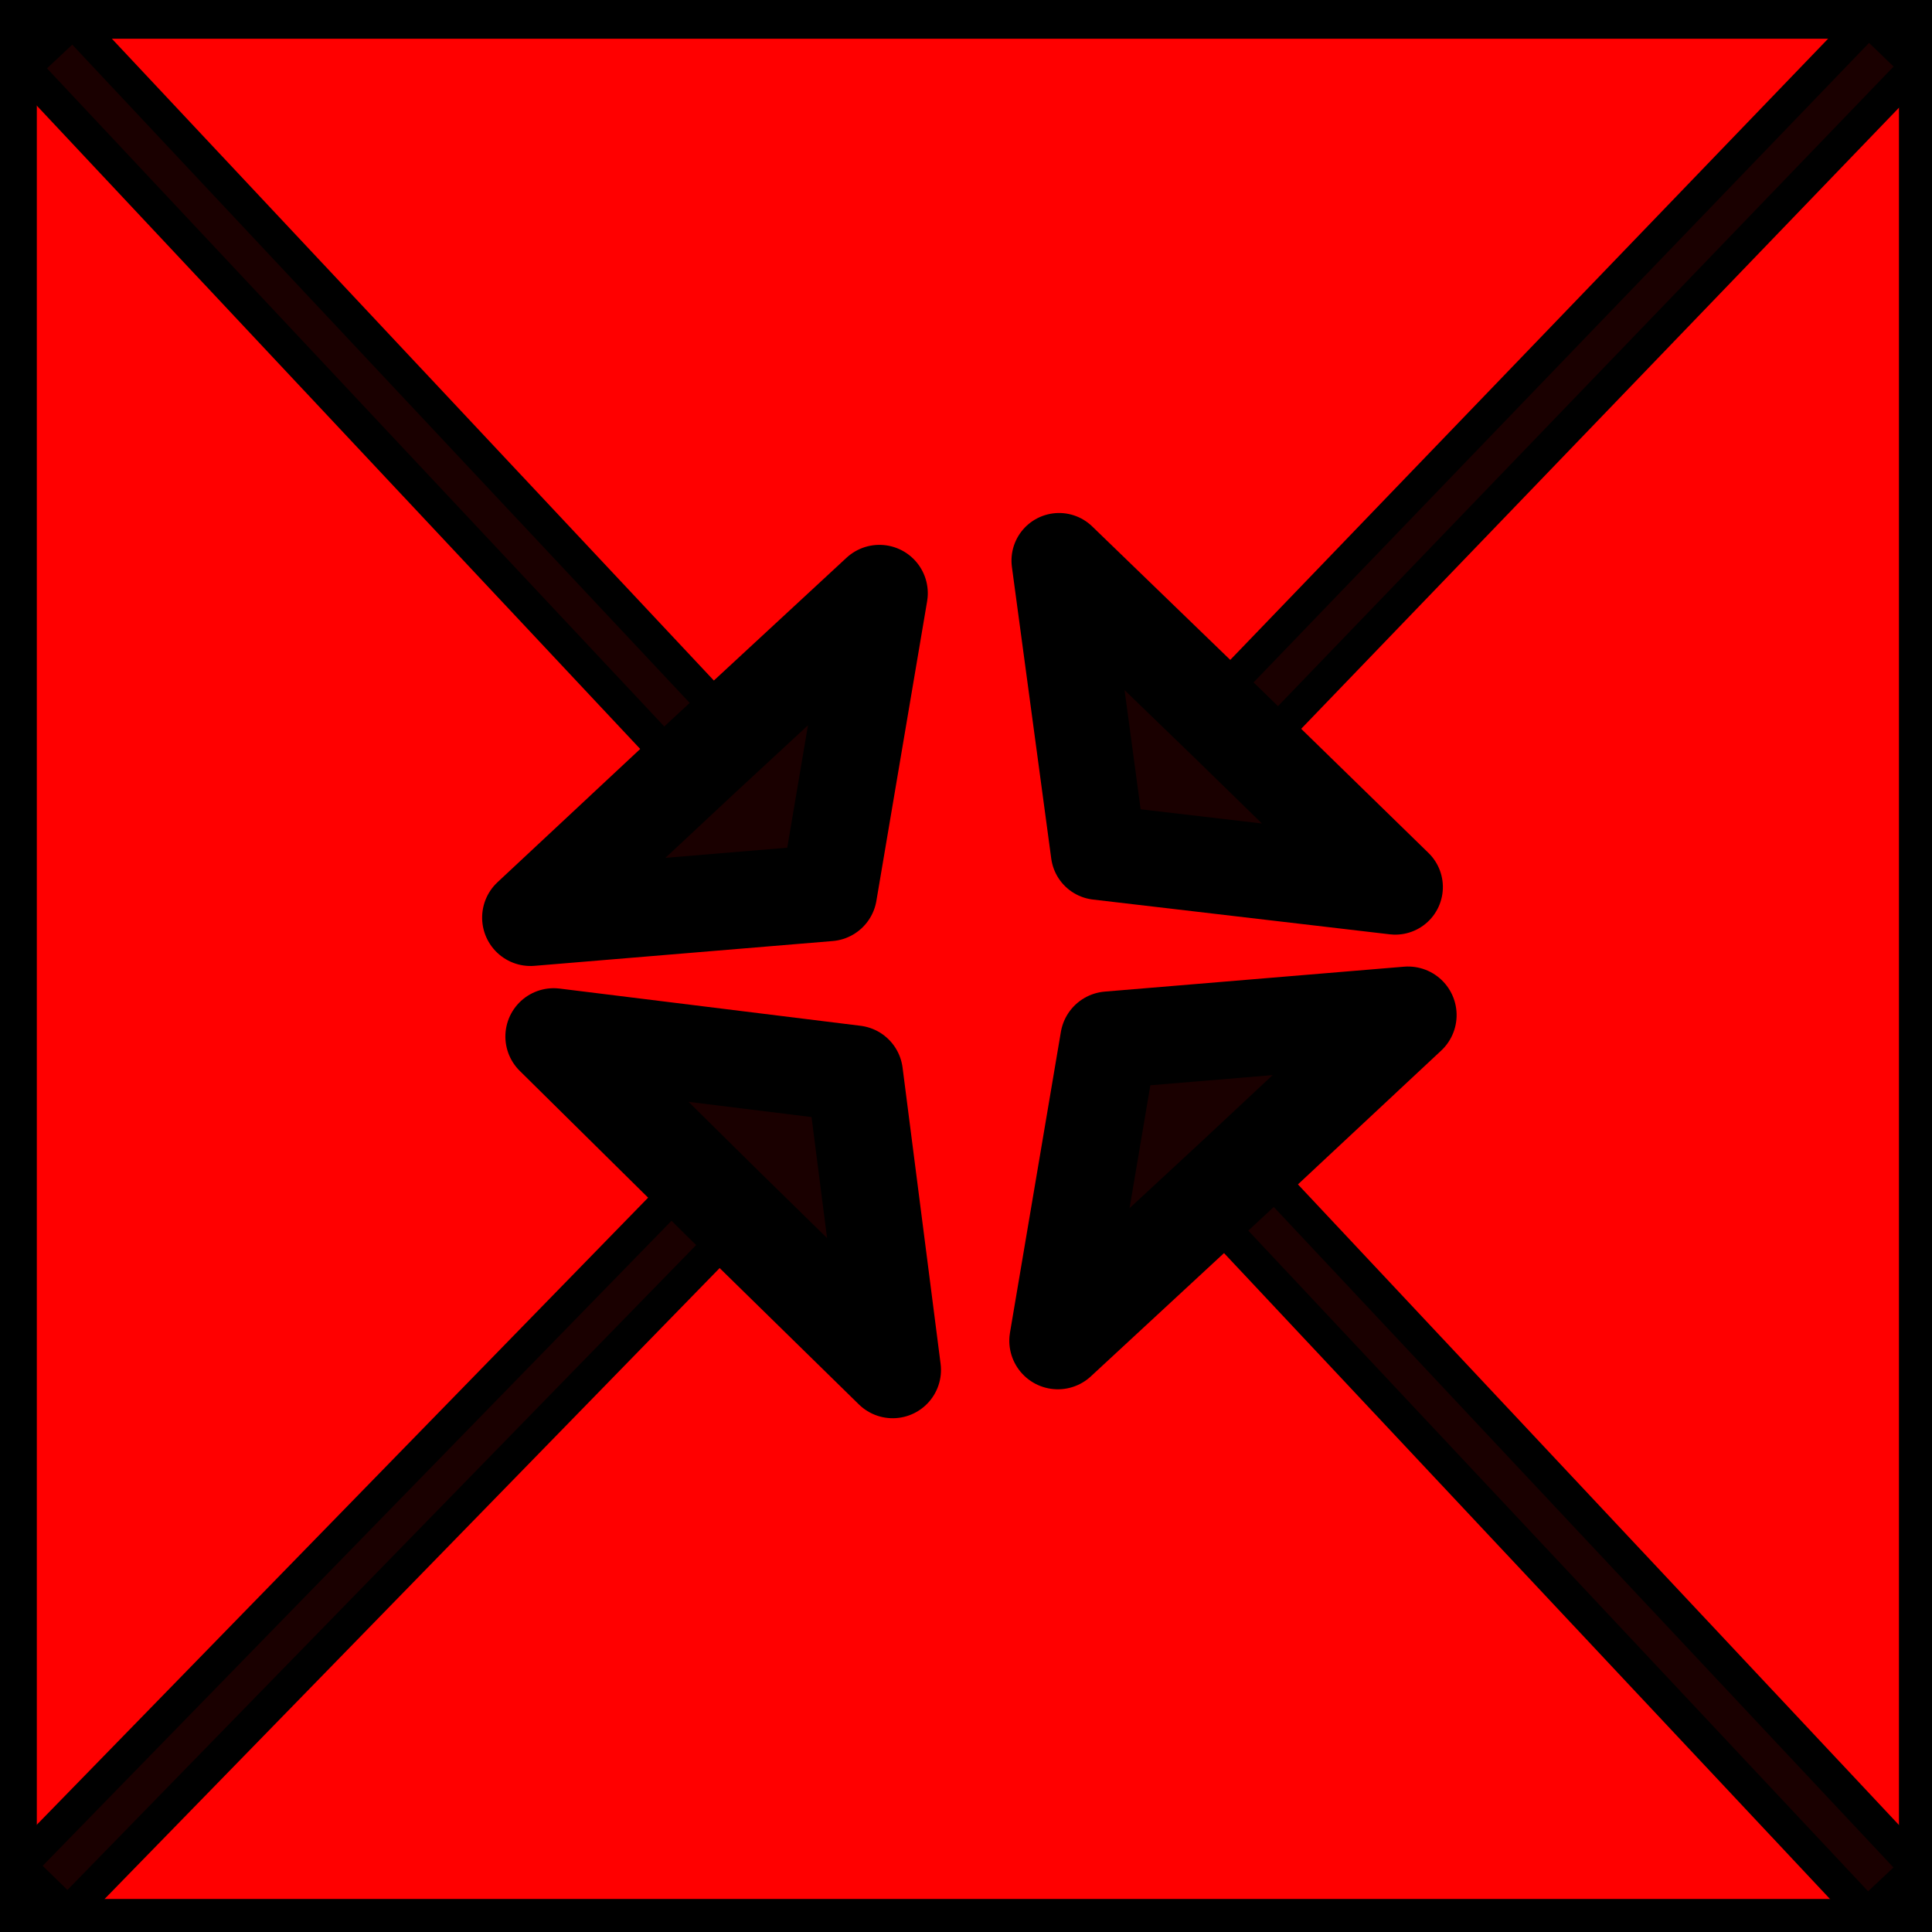
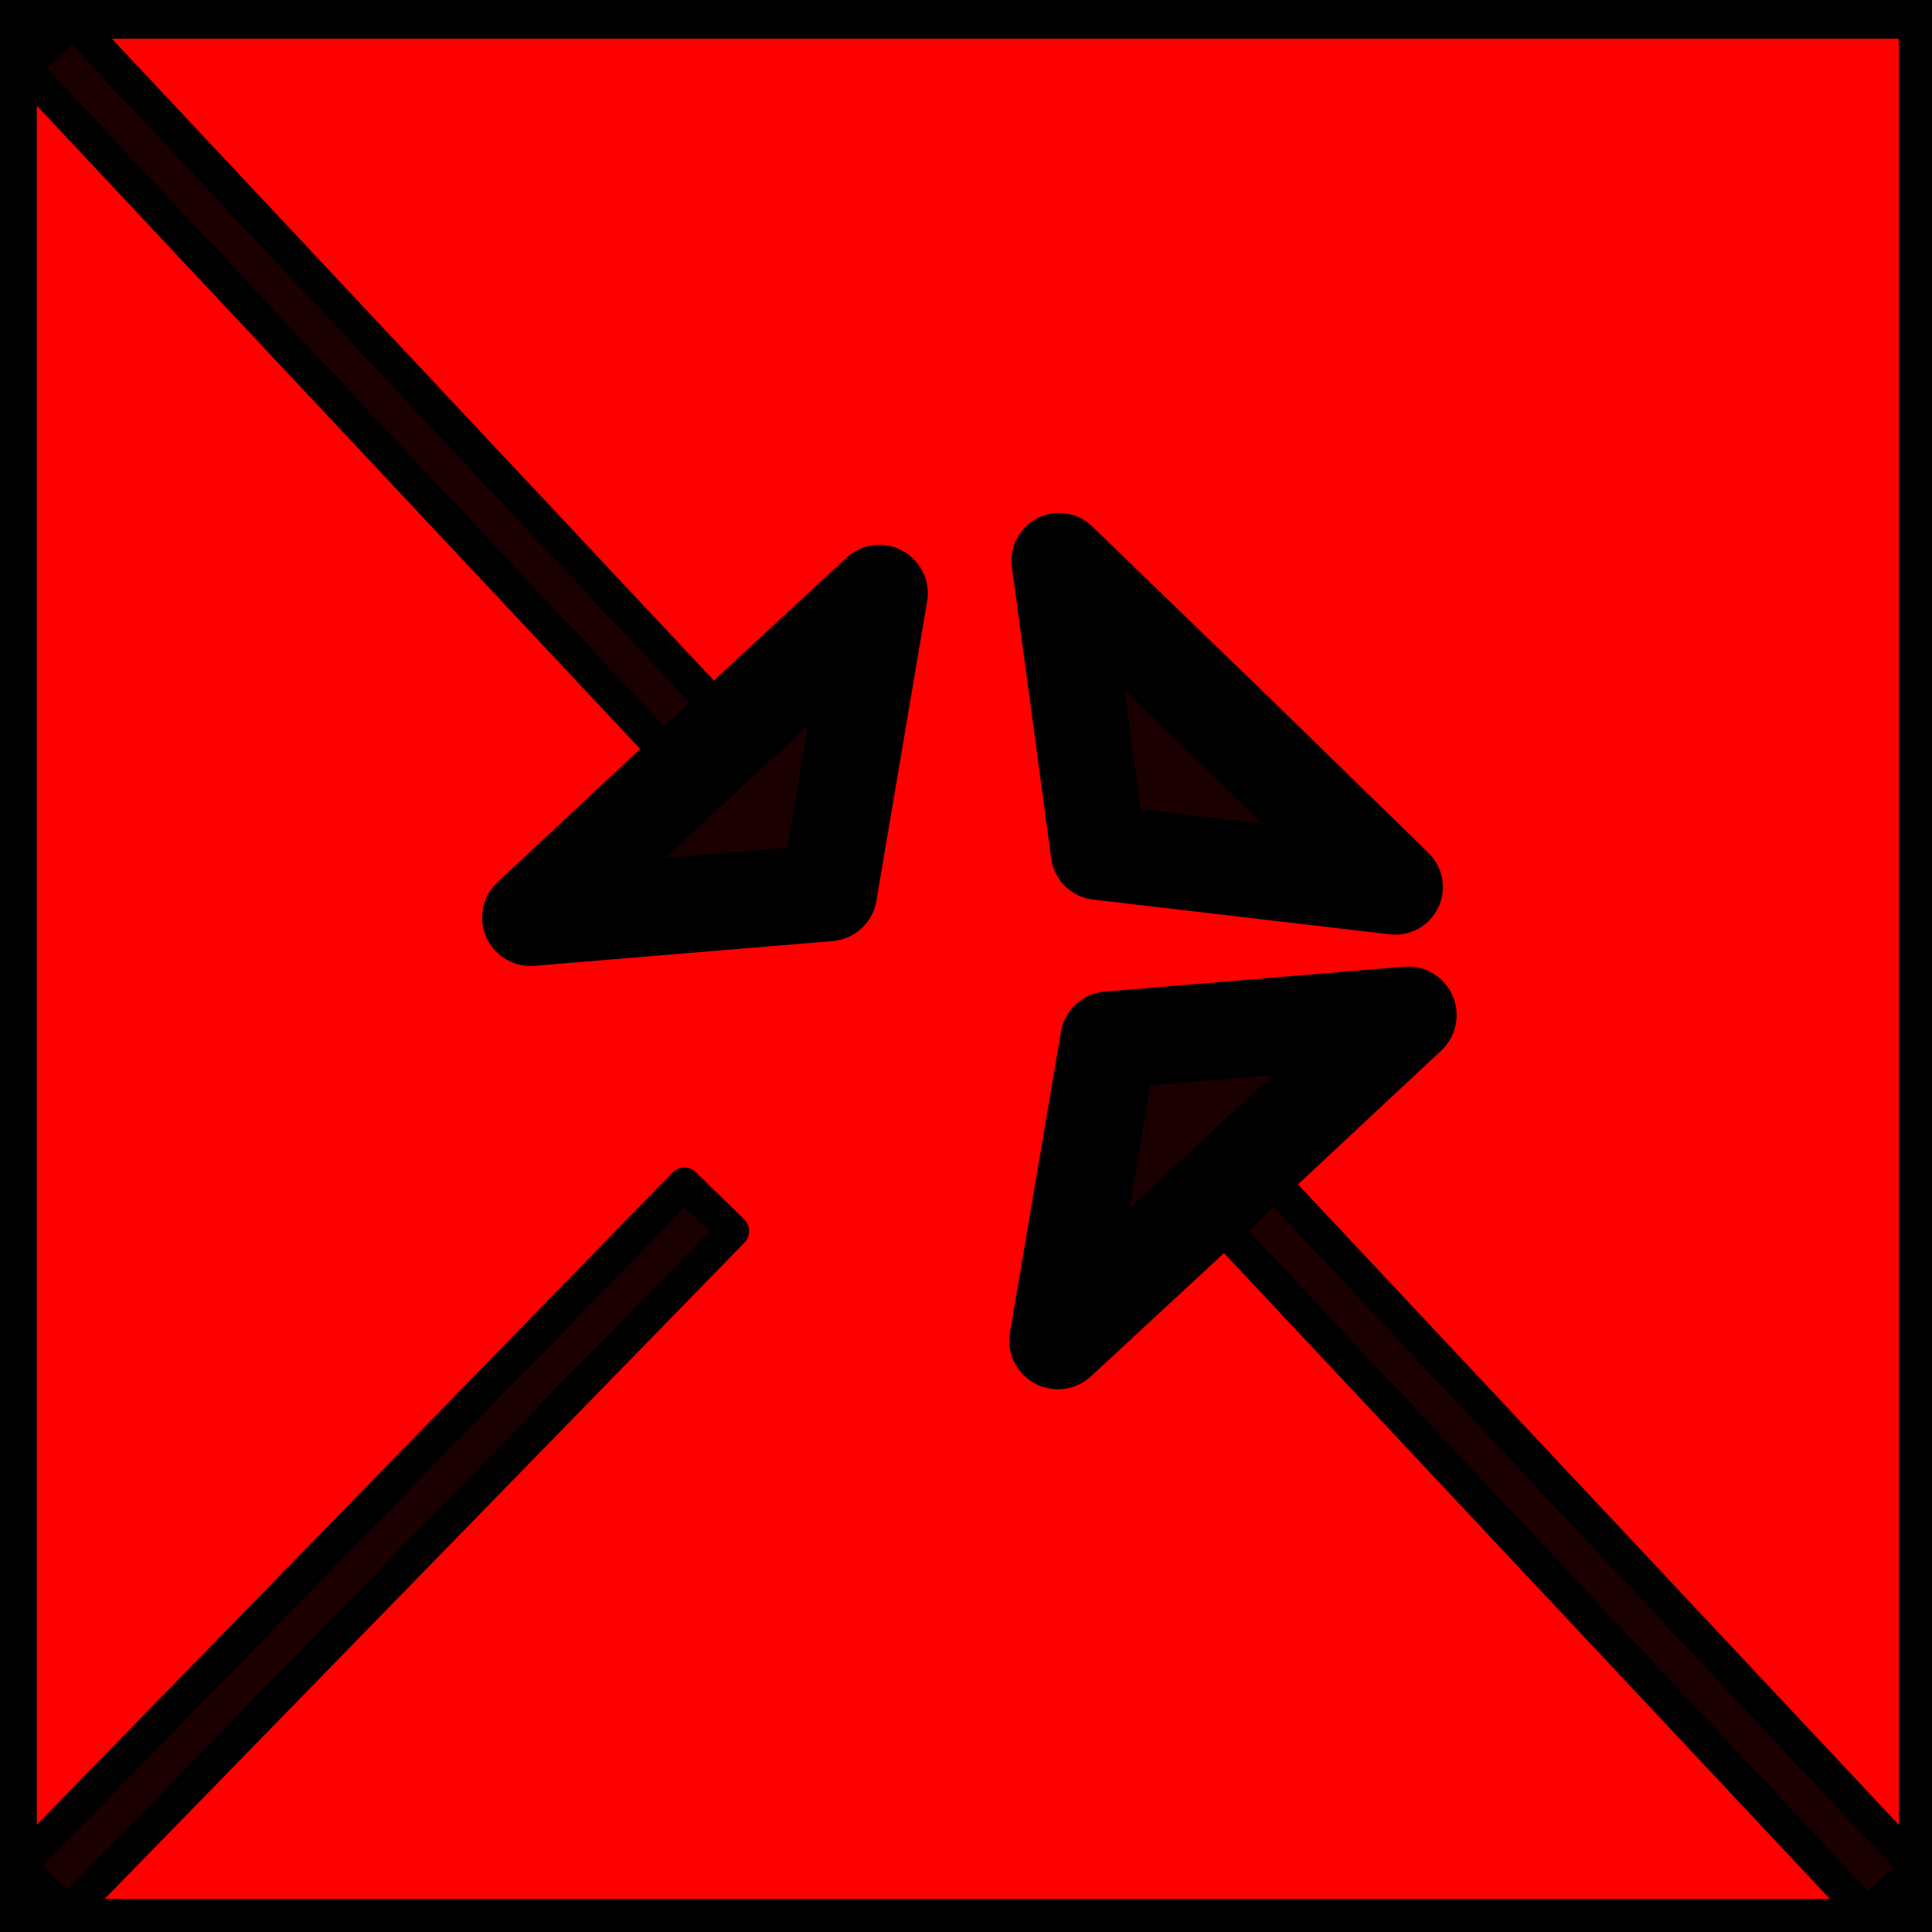
<svg xmlns="http://www.w3.org/2000/svg" xmlns:ns1="http://www.inkscape.org/namespaces/inkscape" xmlns:ns2="http://sodipodi.sourceforge.net/DTD/sodipodi-0.dtd" width="120" height="120" viewBox="0 0 120 120" version="1.1" id="svg1" ns1:version="1.3 (1:1.3+202307231459+0e150ed6c4)" ns2:docname="Current.svg">
  <ns2:namedview id="namedview1" pagecolor="#ffffff" bordercolor="#000000" borderopacity="0.25" ns1:showpageshadow="2" ns1:pageopacity="0.0" ns1:pagecheckerboard="0" ns1:deskcolor="#d1d1d1" ns1:document-units="px" ns1:zoom="4.8436815" ns1:cx="59.458906" ns1:cy="77.626905" ns1:window-width="1920" ns1:window-height="1020" ns1:window-x="0" ns1:window-y="0" ns1:window-maximized="1" ns1:current-layer="layer1" />
  <defs id="defs1" />
  <g ns1:label="Layer 1" ns1:groupmode="layer" id="layer1">
    <rect style="fill:#ff0000;fill-opacity:1;stroke:#000000;stroke-width:2.662;stroke-linecap:round;stroke-linejoin:round;stroke-dasharray:none" id="rect5" width="79.615" height="79.536" x="-24.496" y="25.99" transform="matrix(1.503,0,0,1.503,37.104,-38.657)" ns1:label="Current" />
    <g id="g1" ns1:label="Arrow" transform="matrix(1.028,1.096,-1.096,1.028,37.104,-38.657)">
      <rect style="fill:#000000;fill-opacity:0.896;stroke:#000000;stroke-width:1.362;stroke-linecap:round;stroke-linejoin:round;stroke-dasharray:none" id="rect1" width="39.448" height="2.794" x="4.58" y="34.012" />
      <path style="fill:#000000;fill-opacity:0.896;stroke:#000000;stroke-width:4;stroke-linecap:round;stroke-linejoin:round;stroke-dasharray:none" d="m 44.559,35.734 0.065,-9.862 7.597,10.001 -7.684,9.69 z" id="path1" ns2:nodetypes="ccccc" />
    </g>
    <g id="g2" ns1:label="Arrow" transform="matrix(-1.025,1.065,-1.065,-1.025,159.956,34.09)">
-       <rect style="fill:#000000;fill-opacity:0.896;stroke:#000000;stroke-width:1.362;stroke-linecap:round;stroke-linejoin:round;stroke-dasharray:none" id="rect2" width="39.448" height="2.794" x="4.58" y="34.012" />
      <path style="fill:#000000;fill-opacity:0.896;stroke:#000000;stroke-width:4;stroke-linecap:round;stroke-linejoin:round;stroke-dasharray:none" d="m 44.559,35.734 0.065,-9.862 7.597,10.001 -7.684,9.69 z" id="path2" ns2:nodetypes="ccccc" />
    </g>
    <g id="g3" ns1:label="Arrow" transform="matrix(1.047,-1.074,1.074,1.047,-40.118,85.217)">
      <rect style="fill:#000000;fill-opacity:0.896;stroke:#000000;stroke-width:1.362;stroke-linecap:round;stroke-linejoin:round;stroke-dasharray:none" id="rect3" width="39.448" height="2.794" x="4.58" y="34.012" />
-       <path style="fill:#000000;fill-opacity:0.896;stroke:#000000;stroke-width:4;stroke-linecap:round;stroke-linejoin:round;stroke-dasharray:none" d="m 44.559,35.734 0.065,-9.862 7.597,10.001 -7.684,9.69 z" id="path3" ns2:nodetypes="ccccc" />
    </g>
    <g id="g4" ns1:label="Arrow" transform="matrix(-1.032,-1.1,1.1,-1.032,83.299,159.061)">
      <rect style="fill:#000000;fill-opacity:0.896;stroke:#000000;stroke-width:1.362;stroke-linecap:round;stroke-linejoin:round;stroke-dasharray:none" id="rect4" width="39.448" height="2.794" x="4.58" y="34.012" />
      <path style="fill:#000000;fill-opacity:0.896;stroke:#000000;stroke-width:4;stroke-linecap:round;stroke-linejoin:round;stroke-dasharray:none" d="m 44.559,35.734 0.065,-9.862 7.597,10.001 -7.684,9.69 z" id="path4" ns2:nodetypes="ccccc" />
    </g>
  </g>
</svg>